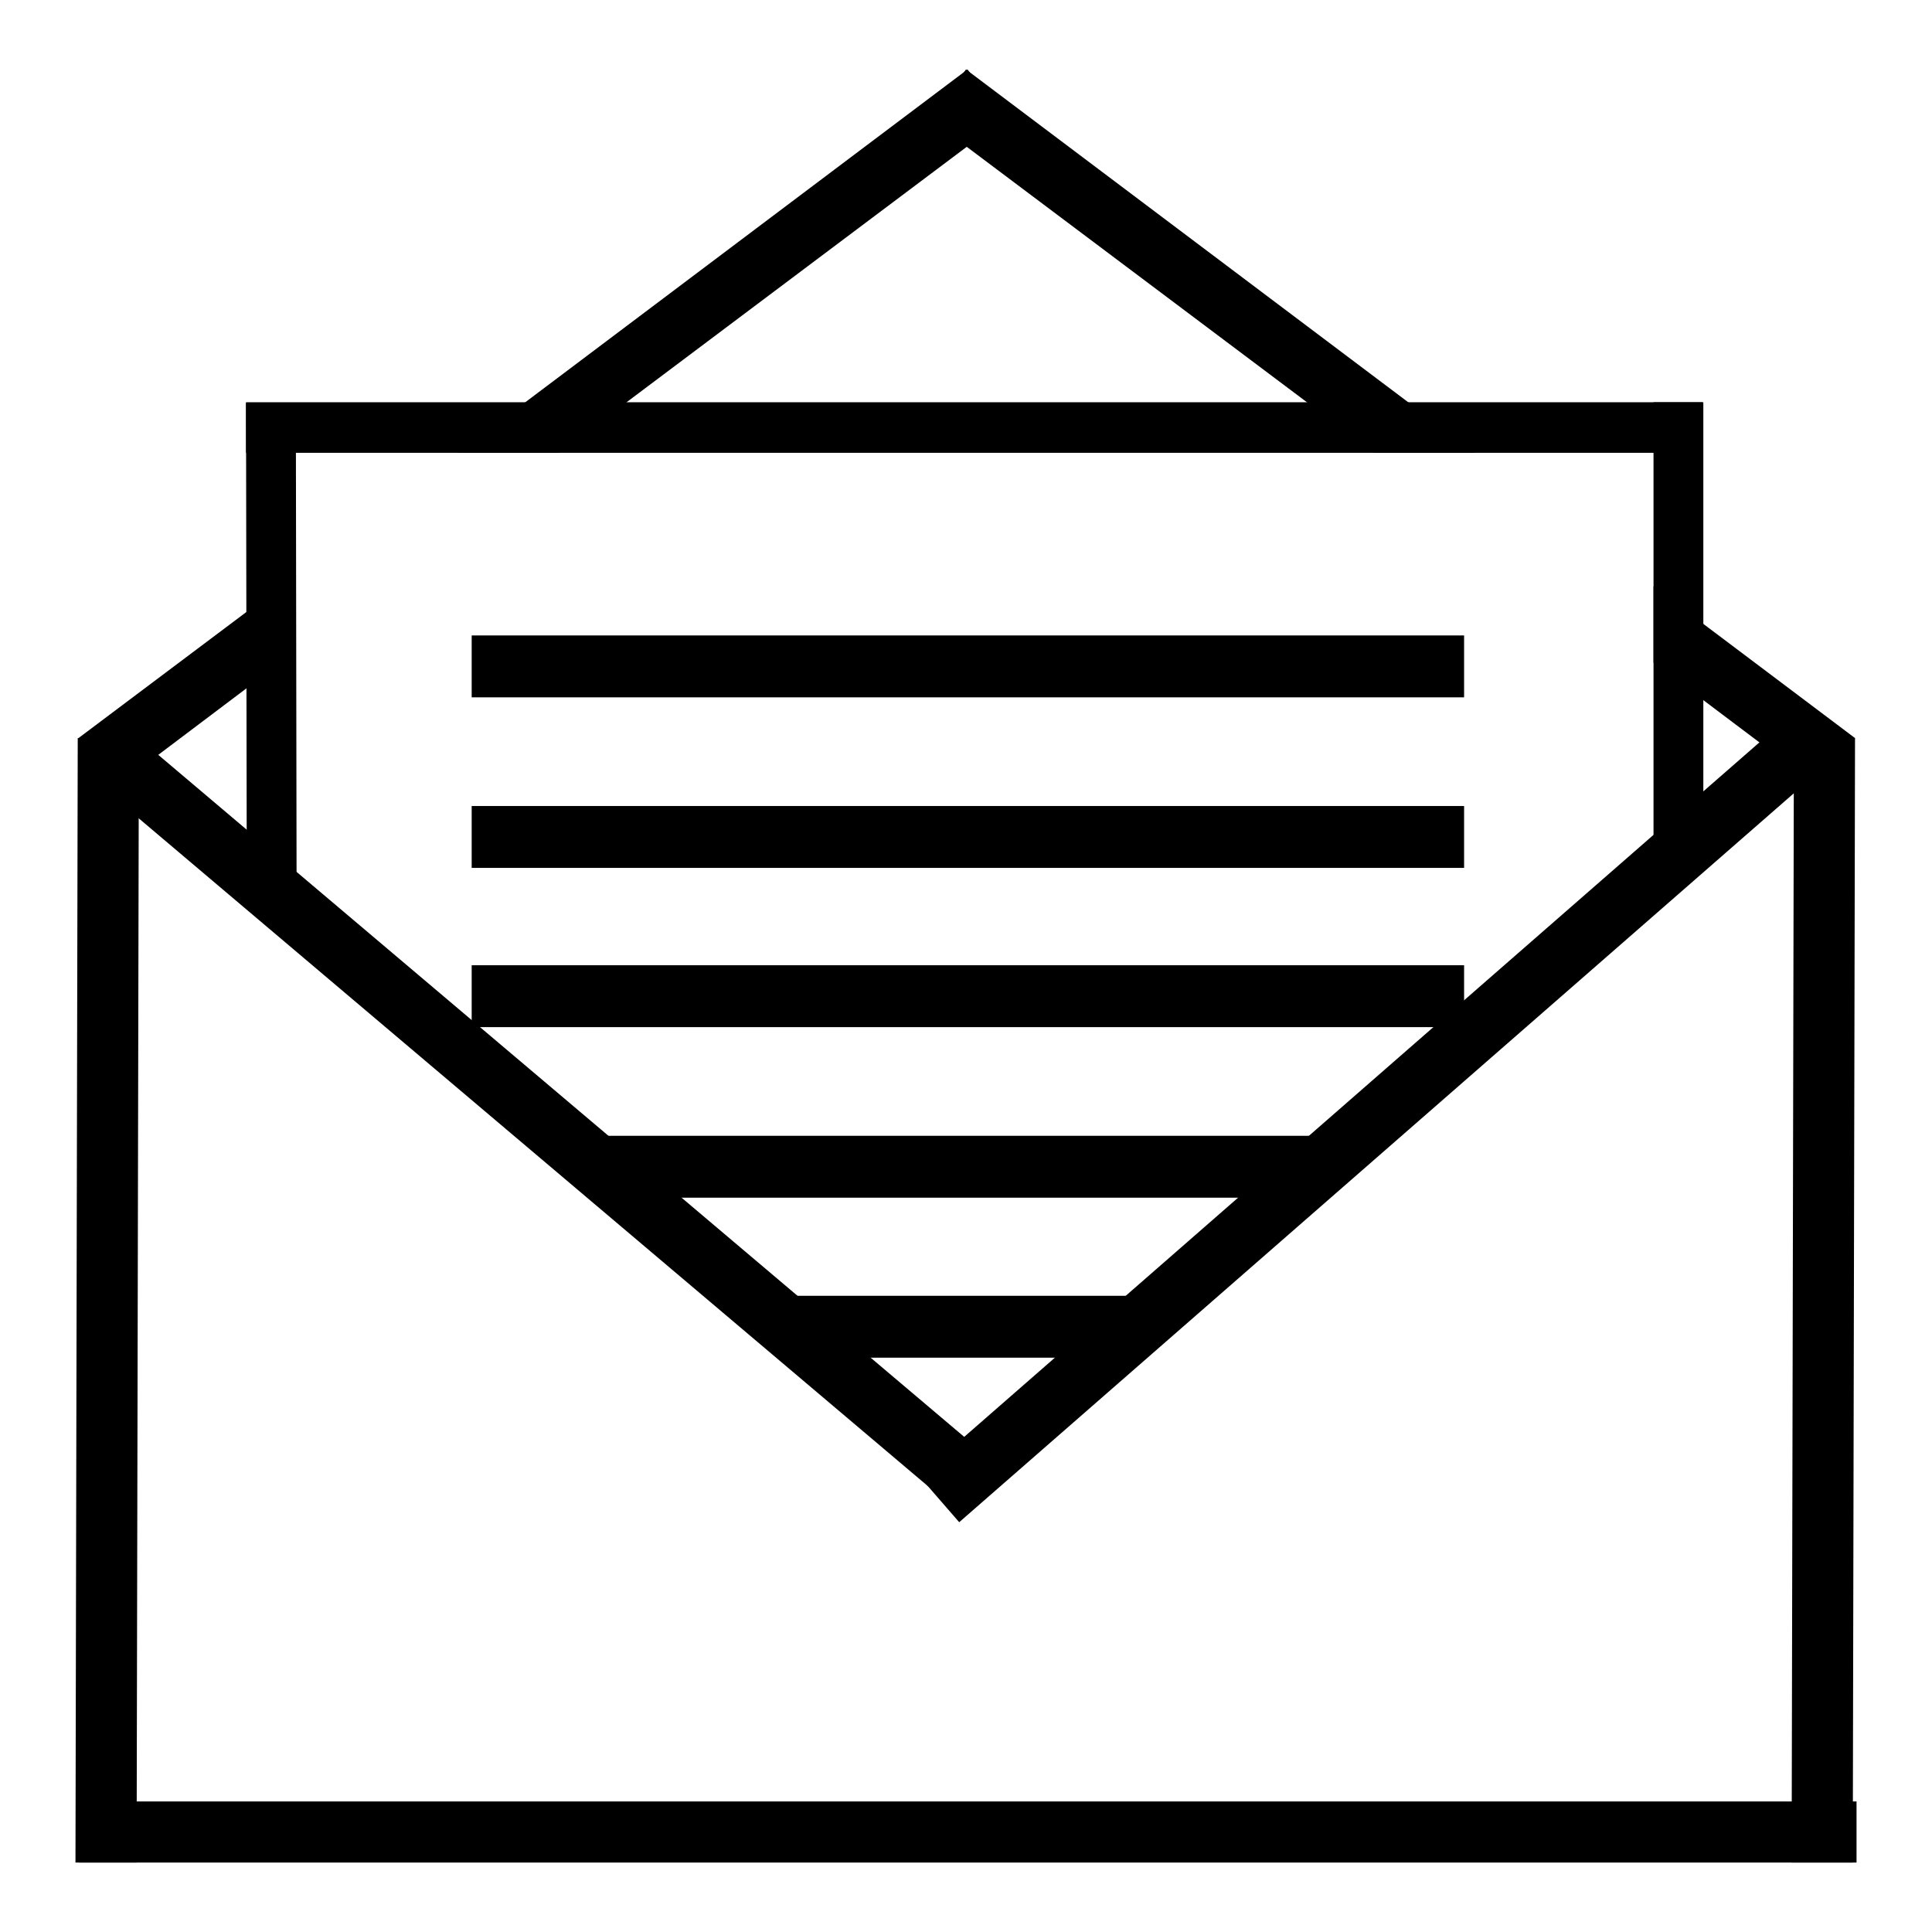
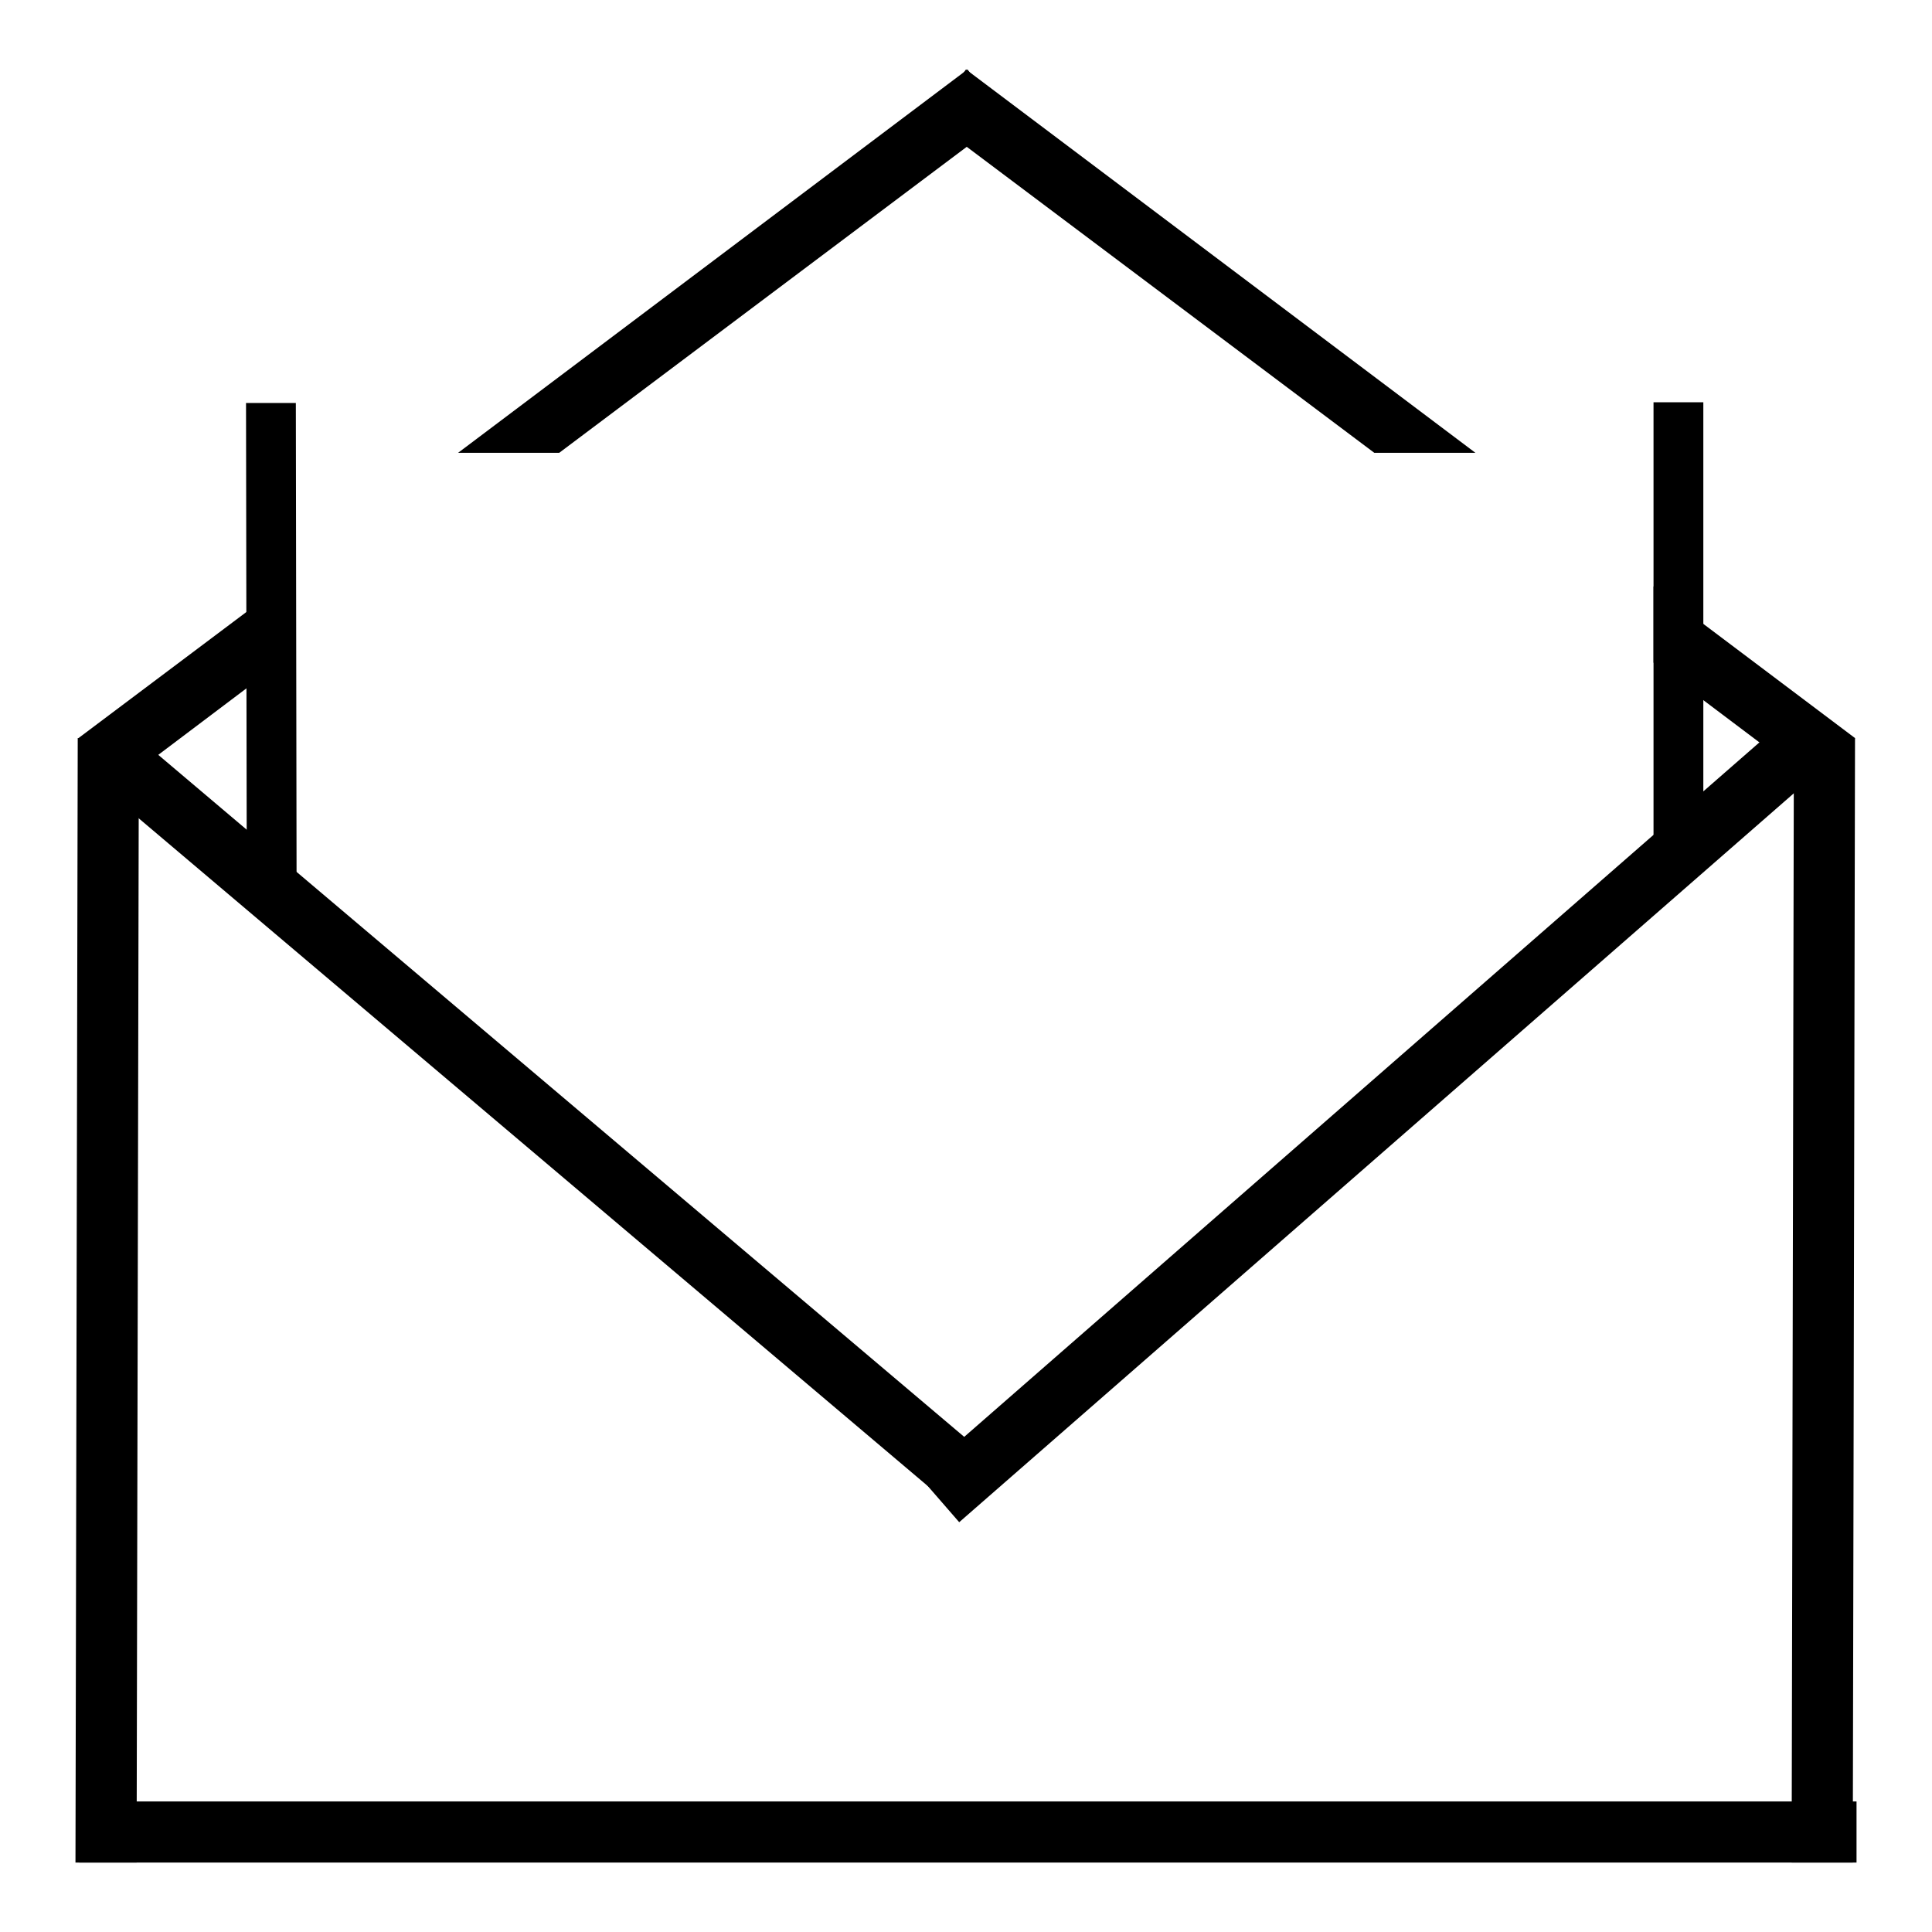
<svg xmlns="http://www.w3.org/2000/svg" version="1.1" x="0px" y="0px" viewBox="0 0 256 256" enable-background="new 0 0 256 256" xml:space="preserve">
  <g>
    <path fill="#000000" d="M10,246.8l0.3-149l8.1,0l-0.3,149L10,246.8z M237.4,246.8l0.3-149l8.1,0l-0.3,149L237.4,246.8z" />
    <path fill="#000000" d="M10.5,238.7H246v8.1H10.5V238.7z M240,103.1l-112.9,98.6l-5.3-6.1l112.9-98.6L240,103.1z" />
    <path fill="#000000" d="M20,99.2l112.5,95.2l-5.2,6.2L14.8,105.4L20,99.2z" />
    <path fill="#000000" d="M32.7,118.2l-0.1-64.8l6.6,0l0.1,64.8L32.7,118.2z M219.1,115l0-61.7l6.6,0l0,61.7L219.1,115z" />
-     <path fill="#000000" d="M32.6,53.3h193V60h-193V53.3z M62.5,84.2H194v8.2H62.5V84.2z M62.5,106.8H194v8.2H62.5V106.8z M62.5,127.9 H194v8.2H62.5V127.9z M78.2,150.5H176v8.2H78.2V150.5z M104.3,171.7h46.2v8.2h-46.2V171.7z" />
    <path fill="#000000" d="M128,9.2l-4.9,6.5l59,44.3h13.4L128,9.2z M245.8,97.8l-26.7-20.1v10.1l21.9,16.5L245.8,97.8z" />
    <path fill="#000000" d="M133.1,15.7l-4.9-6.5L60.7,60h13.4L133.1,15.7z M10.4,97.8l4.9,6.5l23.6-17.8V76.4L10.4,97.8z" />
  </g>
</svg>